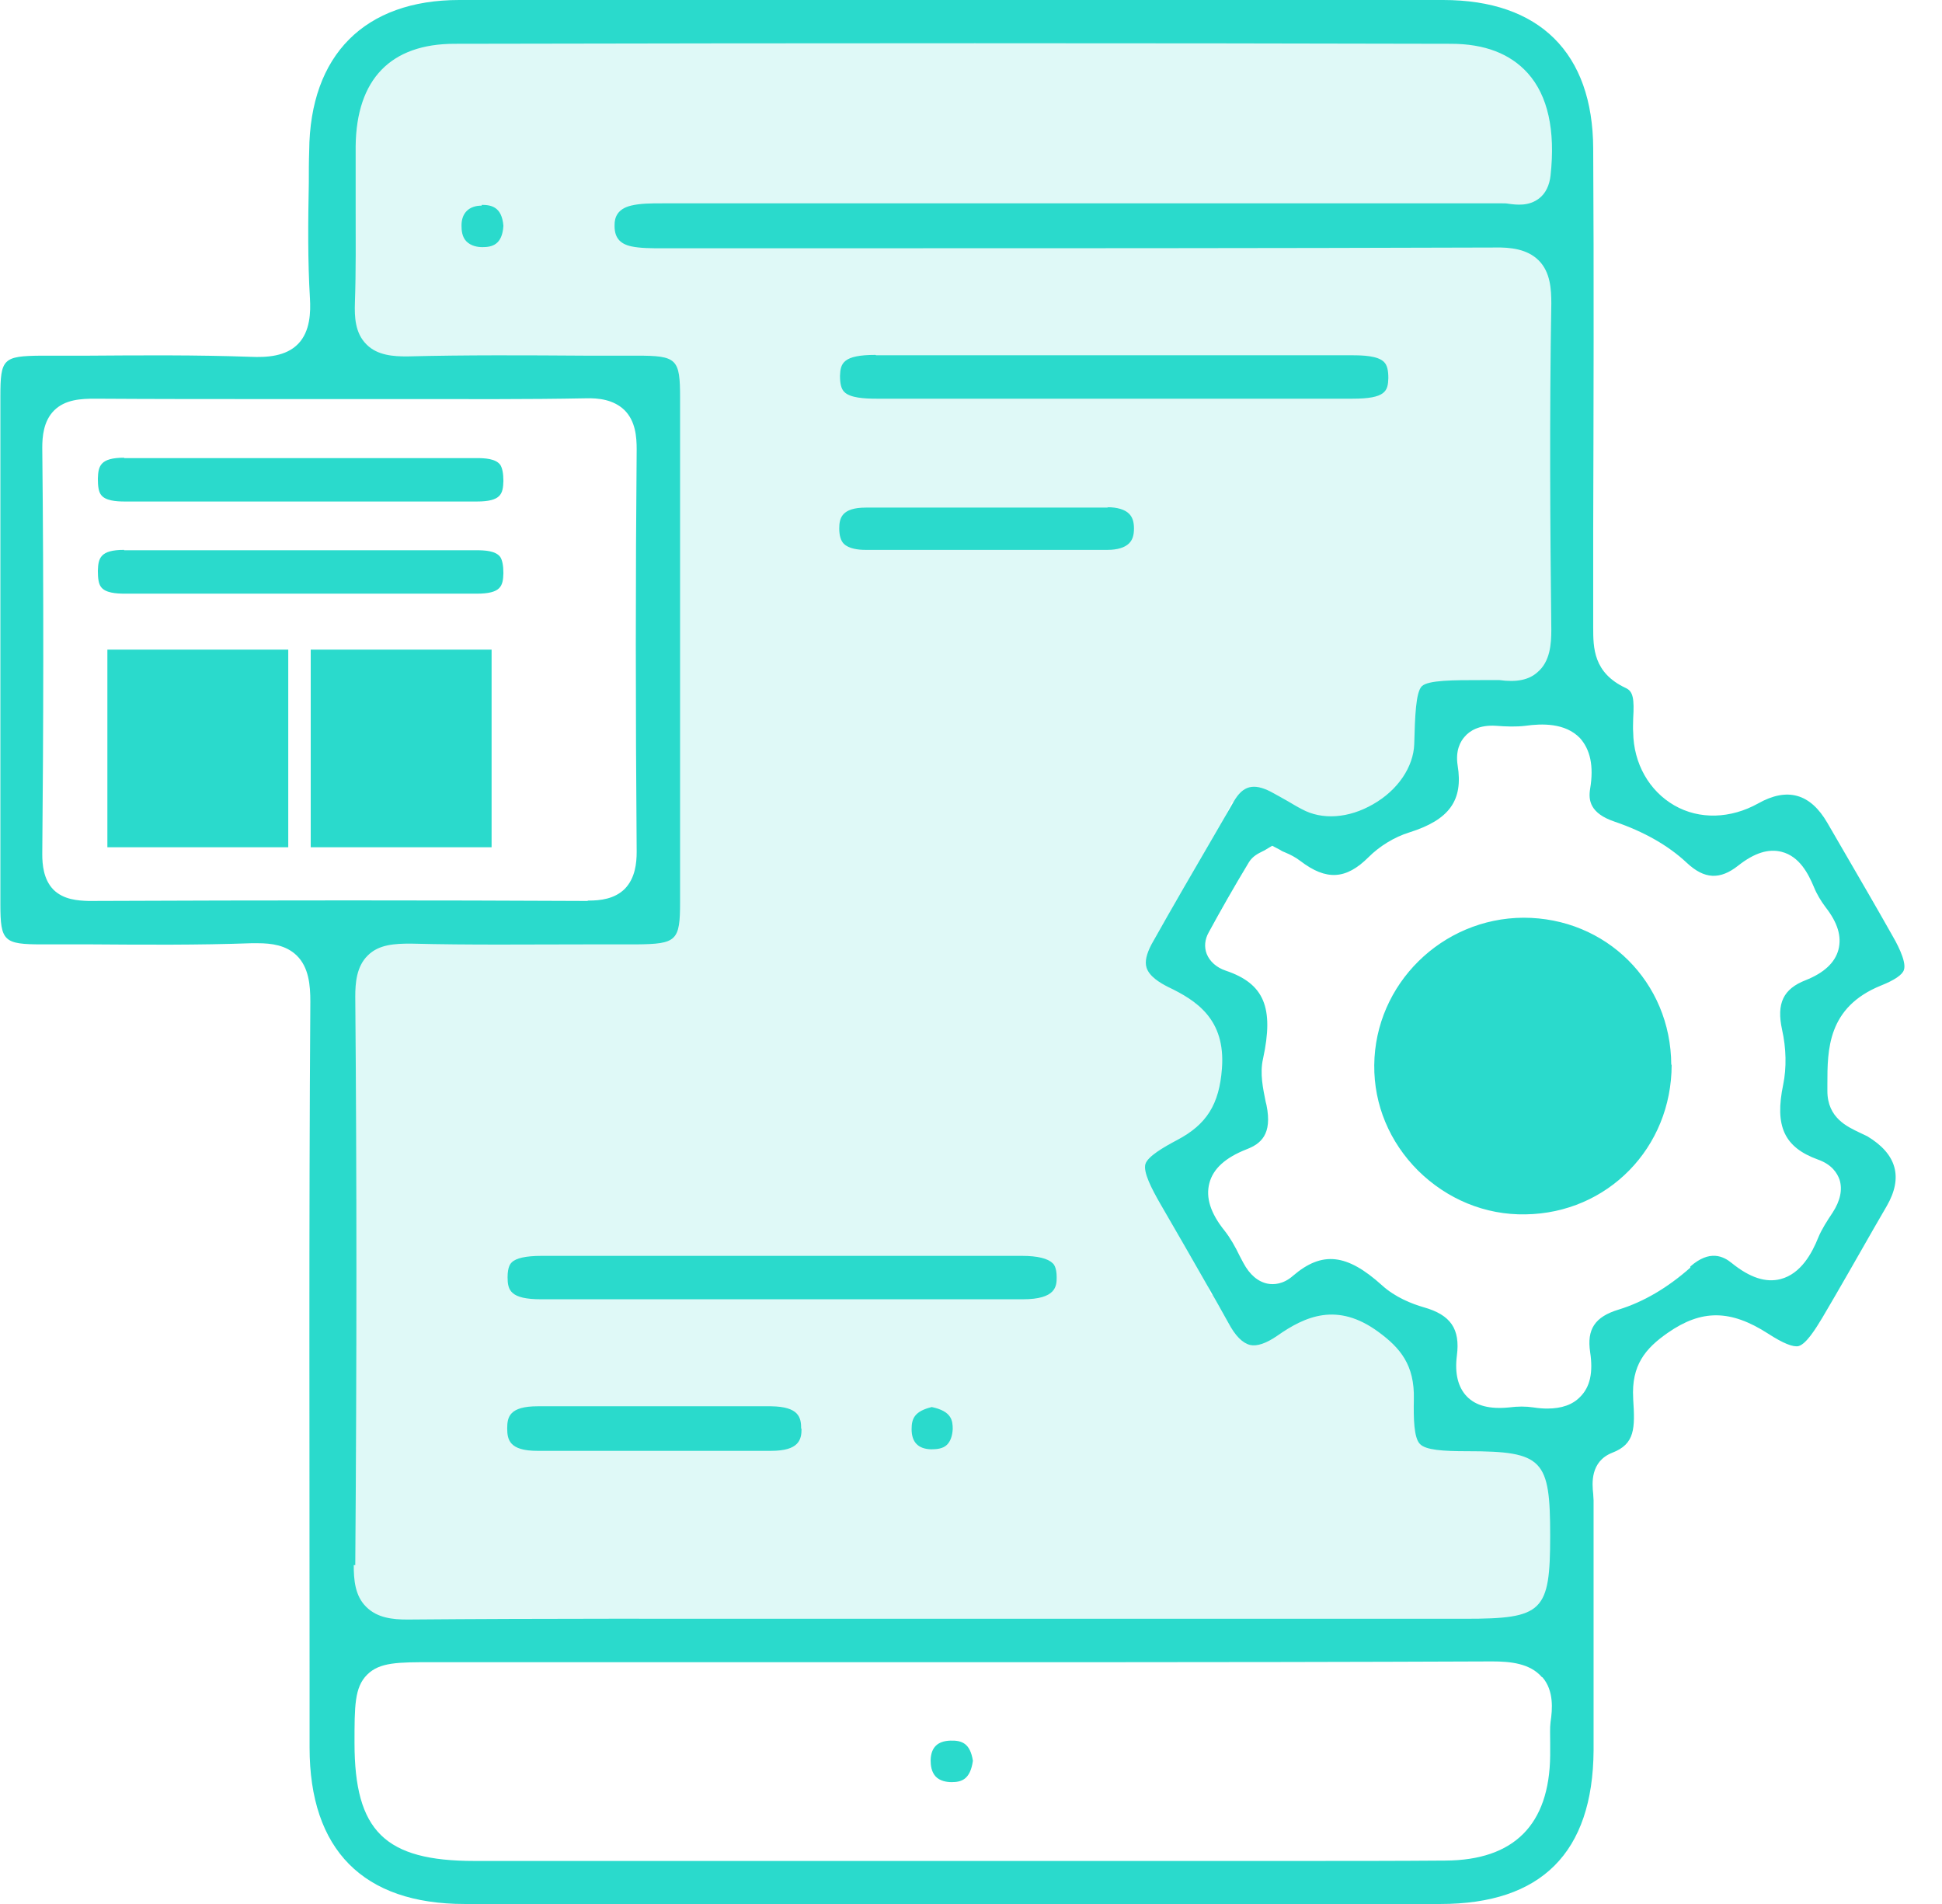
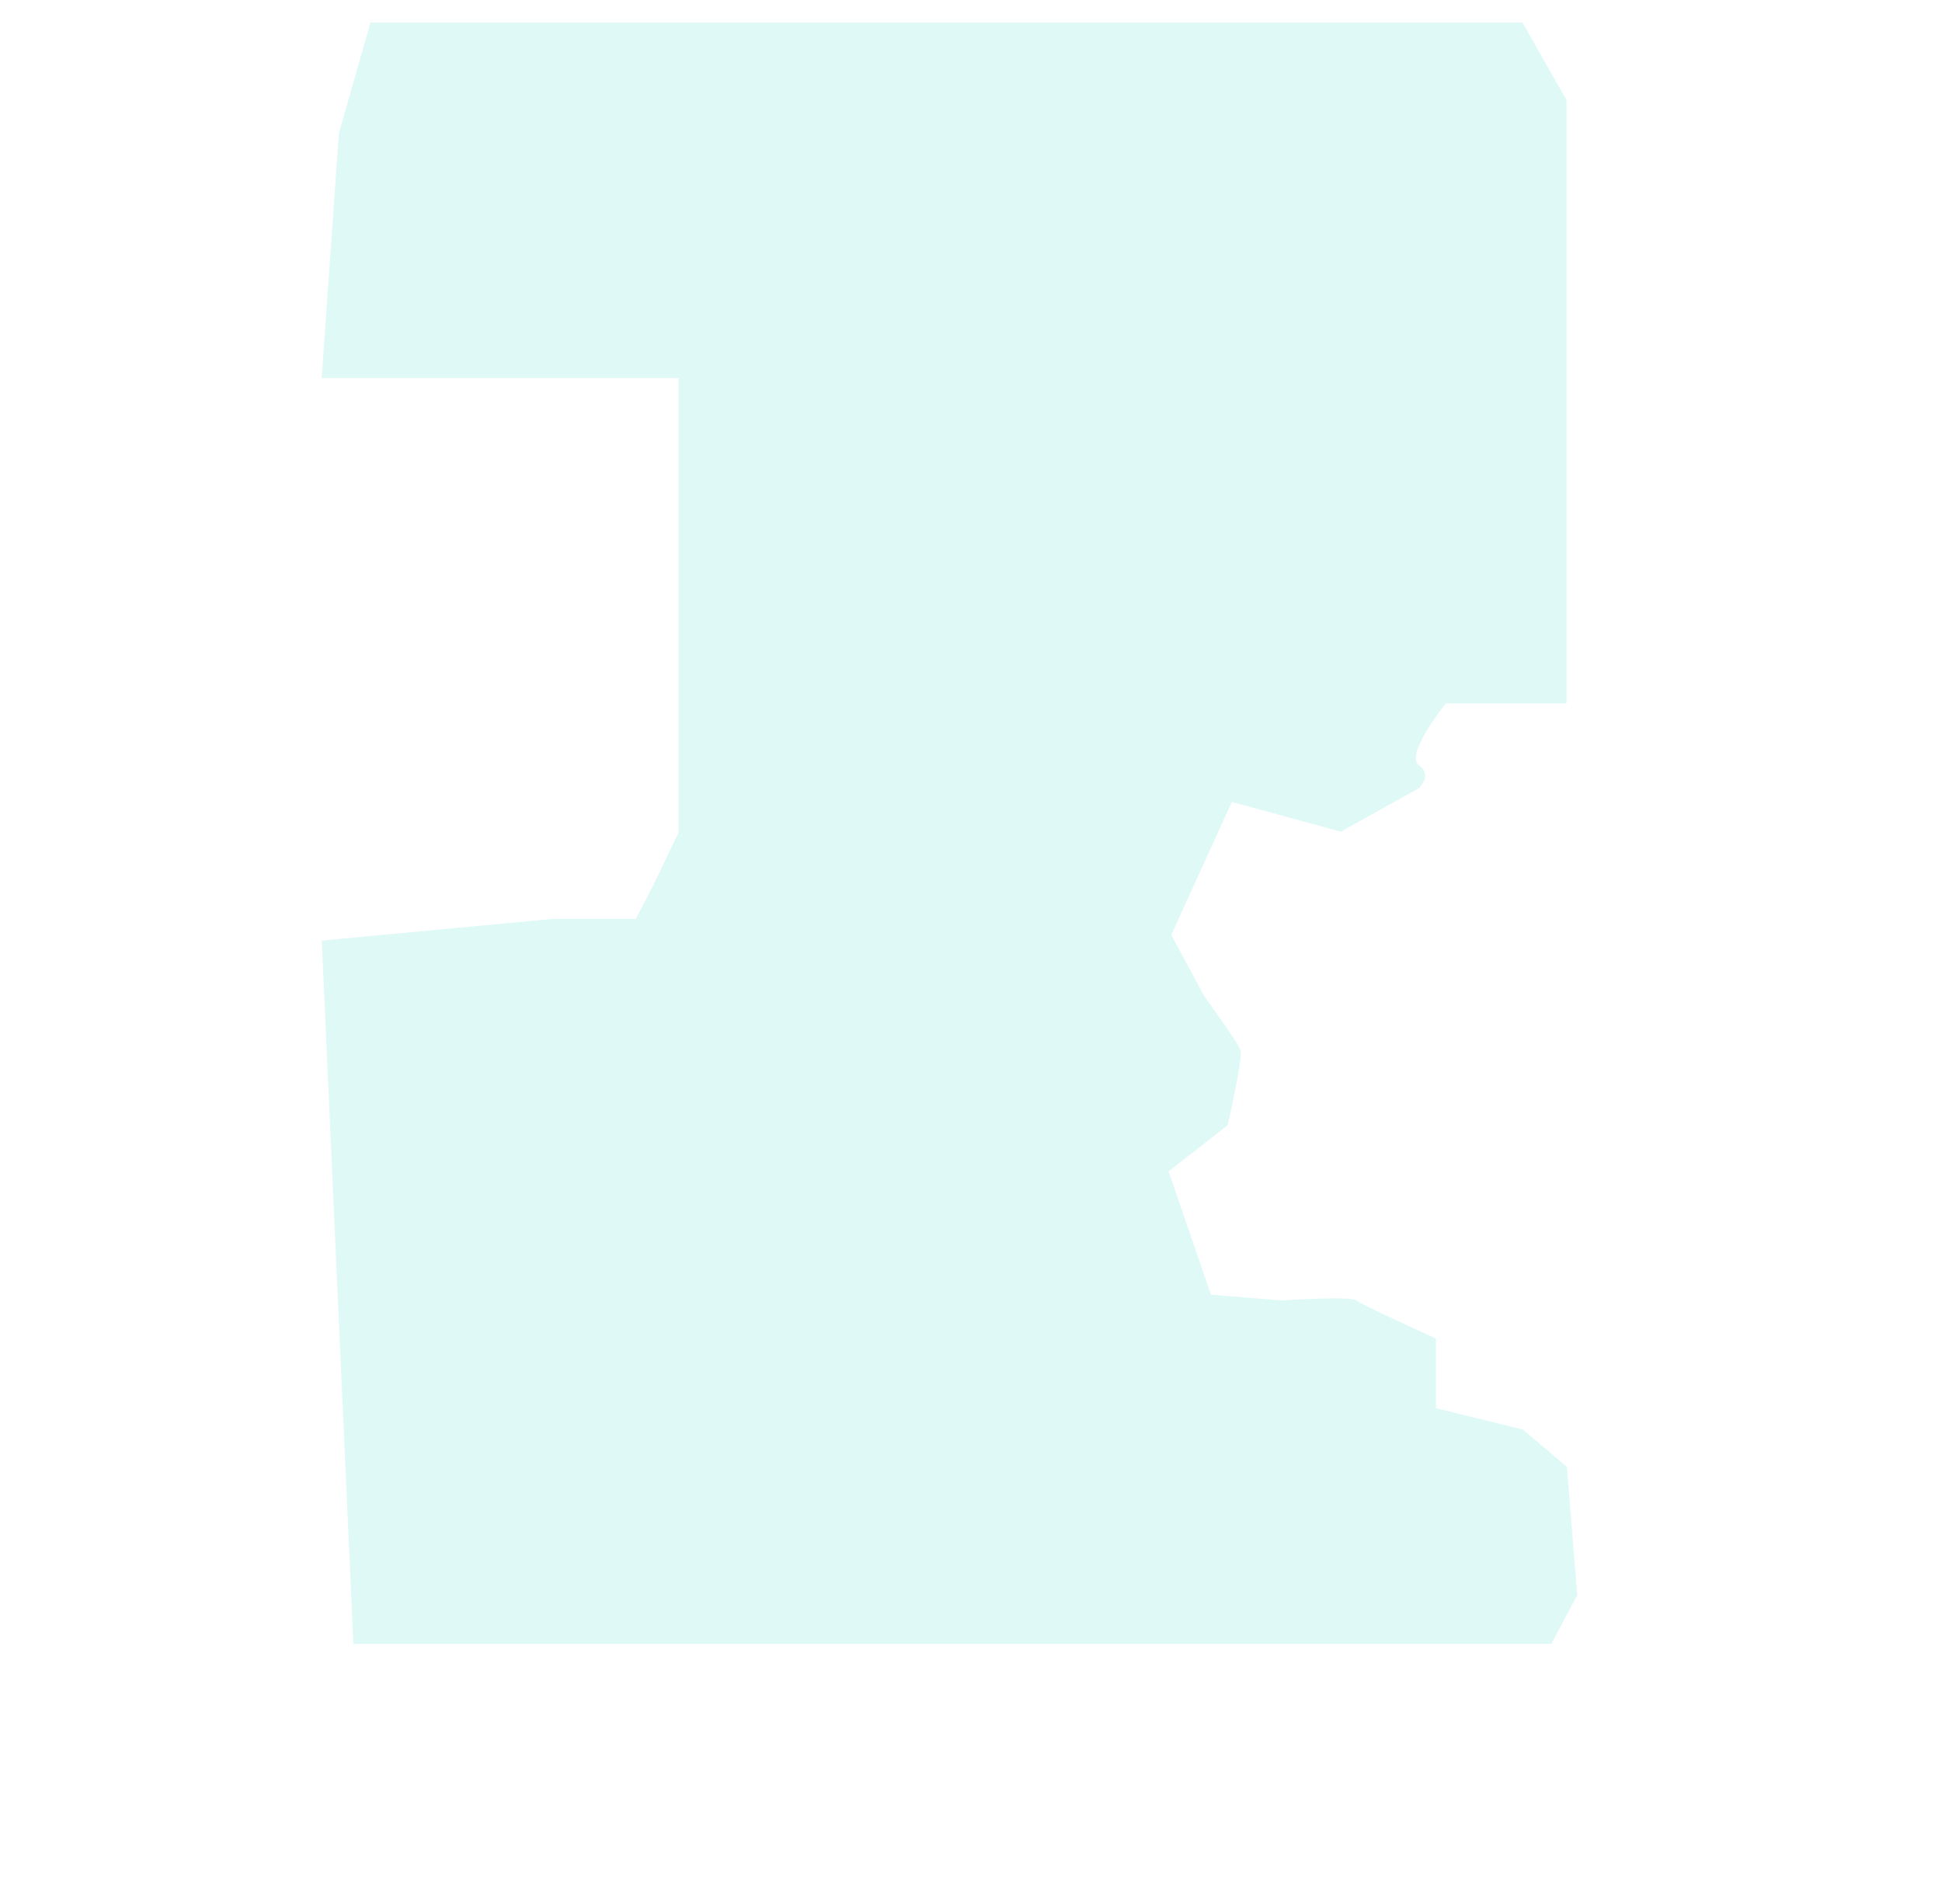
<svg xmlns="http://www.w3.org/2000/svg" width="51" height="50" viewBox="0 0 51 50" fill="none">
  <path opacity="0.15" d="M8.45 9.9L8.9 3.5L9.73 0.59H39.98L41.14 2.63V18.47H37.97C37.97 18.47 36.89 19.82 37.26 20.09C37.63 20.36 37.26 20.7 37.26 20.7L35.21 21.84L32.35 21.06L30.76 24.55L31.63 26.17C31.63 26.17 32.52 27.38 32.58 27.59C32.64 27.8 32.24 29.55 32.24 29.55L30.69 30.76L31.8 34L33.66 34.15C33.66 34.15 35.48 34.03 35.62 34.15C35.76 34.27 37.71 35.15 37.71 35.15V36.98L39.99 37.54L41.15 38.52L41.42 41.89L40.74 43.17H9.28L8.45 24.7L14.52 24.13H16.7L17.17 23.22L17.82 21.86V9.93H8.45V9.9Z" fill="#2ADACC" />
-   <path d="M12.65 5.38C12.9 5.38 13.18 5.43 13.22 5.93C13.19 6.43 12.92 6.49 12.67 6.49C12.54 6.49 12.37 6.46 12.25 6.34C12.13 6.22 12.12 6.04 12.12 5.92C12.12 5.59 12.32 5.4 12.65 5.4V5.38ZM23.94 37.53C23.94 37.87 24.11 38.05 24.45 38.06C24.58 38.06 24.76 38.05 24.87 37.94C24.96 37.85 25.01 37.71 25.02 37.53C25.02 37.3 24.99 37.06 24.47 36.95C24.02 37.06 23.94 37.25 23.94 37.53ZM43.9 27.96C43.9 30.14 42.22 31.86 40.06 31.89C39 31.91 38 31.49 37.24 30.74C36.49 29.99 36.08 29.01 36.09 27.97C36.11 25.84 37.87 24.11 40.01 24.1C42.18 24.1 43.88 25.79 43.89 27.96H43.9ZM22.99 9.32C22.14 9.32 22.07 9.54 22.06 9.87C22.06 10.07 22.09 10.21 22.17 10.29C22.32 10.45 22.71 10.47 23.02 10.47C24.46 10.47 25.89 10.47 27.33 10.47H29.27H30.61H35.52C36.39 10.47 36.45 10.27 36.46 9.93C36.46 9.73 36.43 9.59 36.35 9.51C36.19 9.34 35.78 9.33 35.5 9.33C31.44 9.33 27.24 9.33 23.01 9.33L22.99 9.32ZM3.26 12.02C2.63 12.02 2.58 12.24 2.57 12.57C2.57 12.77 2.59 12.91 2.65 12.99C2.76 13.15 3.05 13.17 3.28 13.17C4.34 13.17 5.41 13.17 6.47 13.17H7.9H8.89H12.52C13.16 13.17 13.21 12.97 13.22 12.63C13.22 12.43 13.19 12.29 13.14 12.21C13.02 12.04 12.72 12.03 12.51 12.03C9.51 12.03 6.4 12.03 3.26 12.03V12.02ZM3.26 14.44C2.63 14.44 2.58 14.66 2.57 14.99C2.57 15.19 2.59 15.33 2.65 15.41C2.76 15.57 3.05 15.59 3.28 15.59C4.34 15.59 5.41 15.59 6.47 15.59H7.9H8.89H12.52C13.16 15.59 13.21 15.39 13.22 15.05C13.22 14.85 13.19 14.71 13.14 14.63C13.02 14.46 12.72 14.45 12.51 14.45C9.51 14.45 6.4 14.45 3.26 14.45V14.44ZM24.44 46.23C24.44 46.36 24.46 46.53 24.57 46.65C24.68 46.77 24.86 46.8 24.99 46.8C25.24 46.8 25.48 46.74 25.55 46.24C25.48 45.79 25.27 45.7 24.96 45.71C24.62 45.72 24.45 45.89 24.44 46.22V46.23ZM42.89 36.72V36.74C42.94 37.51 42.94 37.92 42.34 38.15C41.76 38.38 41.81 38.96 41.84 39.23C41.84 39.29 41.85 39.35 41.85 39.4C41.85 40.47 41.85 41.54 41.85 42.61C41.85 43.73 41.85 44.85 41.85 45.97C41.83 48.65 40.48 50 37.83 50C29.29 50 20.75 50 12.2 50C9.54 50 8.13 48.58 8.13 45.89V43.94C8.13 38.16 8.11 32.18 8.15 26.3C8.15 25.87 8.11 25.4 7.79 25.09C7.51 24.82 7.13 24.77 6.77 24.77C6.71 24.77 6.66 24.77 6.6 24.77C5.21 24.82 3.79 24.81 2.41 24.8C1.98 24.8 1.55 24.8 1.11 24.8C0.1 24.8 0.01 24.72 0.01 23.75C0.01 19.5 0.01 15.01 0.01 10.41C0.01 9.42 0.08 9.35 1.08 9.34C1.5 9.34 1.91 9.34 2.33 9.34C3.72 9.33 5.16 9.32 6.57 9.37C7.01 9.39 7.51 9.36 7.83 9.03C8.15 8.7 8.16 8.19 8.14 7.84C8.08 6.84 8.09 5.81 8.11 4.81C8.11 4.53 8.11 4.24 8.12 3.96C8.14 1.44 9.58 0 12.06 0C15.11 0 18.17 0 21.22 0H25.09H28.9C31.9 0 34.9 0 37.9 0C40.43 0 41.83 1.39 41.84 3.9C41.86 7.24 41.85 10.63 41.84 13.92V16.47C41.84 17.01 41.84 17.67 42.7 18.07C42.89 18.16 42.92 18.35 42.89 18.87C42.89 18.99 42.88 19.12 42.89 19.23C42.9 20.05 43.31 20.77 43.97 21.15C44.63 21.53 45.45 21.5 46.17 21.1C46.937 20.667 47.543 20.837 47.99 21.61L48.46 22.42C48.86 23.11 49.28 23.83 49.68 24.54C49.78 24.71 50.08 25.24 50 25.47C49.96 25.6 49.75 25.74 49.4 25.88C47.99 26.45 47.99 27.57 47.99 28.47V28.65C47.99 29.36 48.52 29.59 48.83 29.74C48.91 29.78 48.98 29.81 49.04 29.84C49.813 30.307 49.983 30.917 49.55 31.67L49.22 32.24C48.78 33.01 48.32 33.82 47.86 34.6C47.68 34.9 47.43 35.3 47.23 35.35C47.09 35.38 46.83 35.28 46.43 35.02C45.45 34.39 44.69 34.38 43.8 35C43.21 35.41 42.84 35.85 42.89 36.72ZM15.44 23.65H15.46C15.76 23.65 16.14 23.61 16.41 23.34C16.68 23.06 16.72 22.67 16.72 22.37C16.69 18.6 16.69 15.14 16.72 11.8C16.72 11.47 16.69 11.06 16.4 10.77C16.11 10.49 15.71 10.45 15.38 10.46C13.83 10.49 12.25 10.48 10.73 10.48C9.54 10.48 8.35 10.48 7.15 10.48C5.62 10.48 4.04 10.48 2.49 10.47C2.13 10.47 1.71 10.49 1.42 10.78C1.14 11.06 1.11 11.47 1.11 11.76C1.15 15.56 1.14 19.29 1.11 22.43C1.11 22.7 1.14 23.09 1.4 23.36C1.67 23.63 2.05 23.65 2.32 23.66C7.11 23.64 11.4 23.64 15.43 23.66L15.44 23.65ZM9.29 41.1C9.29 41.48 9.32 41.91 9.62 42.2C9.91 42.49 10.32 42.53 10.69 42.53C10.7 42.53 10.72 42.53 10.73 42.53C14.28 42.5 17.89 42.51 21.38 42.51C22.56 42.51 23.74 42.51 24.92 42.51H38.48C40.52 42.51 40.71 42.33 40.71 40.33C40.71 38.33 40.53 38.11 38.54 38.11C37.9 38.11 37.44 38.08 37.29 37.92C37.13 37.76 37.12 37.25 37.13 36.74C37.15 35.85 36.78 35.4 36.19 34.97C35.12 34.19 34.28 34.56 33.54 35.08C33.25 35.28 33.01 35.36 32.83 35.32C32.63 35.27 32.44 35.08 32.26 34.74C31.88 34.05 31.48 33.37 31.1 32.7C30.89 32.34 30.68 31.97 30.47 31.61C30.24 31.21 30.02 30.78 30.08 30.57C30.14 30.37 30.55 30.13 30.91 29.94C31.69 29.53 32.02 29 32.09 28.06C32.19 26.76 31.41 26.27 30.68 25.92C30.46 25.81 30.18 25.64 30.11 25.41C30.06 25.25 30.11 25.05 30.24 24.8C30.8 23.8 31.39 22.79 31.96 21.81L32.4 21.05C32.64 20.63 32.92 20.56 33.37 20.79C33.52 20.87 33.66 20.95 33.82 21.04C33.94 21.11 34.07 21.19 34.19 21.25C34.72 21.54 35.42 21.49 36.06 21.12C36.71 20.75 37.12 20.14 37.14 19.54C37.16 18.81 37.18 18.18 37.34 18.02C37.51 17.86 38.16 17.86 38.92 17.86C38.98 17.86 39.04 17.86 39.1 17.86C39.2 17.86 39.3 17.86 39.38 17.86C39.82 17.92 40.15 17.86 40.38 17.65C40.71 17.37 40.74 16.91 40.74 16.54C40.71 13.84 40.69 10.93 40.74 7.97C40.74 7.61 40.72 7.15 40.41 6.84C40.11 6.54 39.67 6.49 39.24 6.5C33.22 6.52 27.09 6.52 21.16 6.52H17.53H17.4C17.1 6.52 16.82 6.52 16.58 6.47C16.26 6.4 16.13 6.22 16.14 5.9C16.14 5.73 16.2 5.49 16.57 5.4C16.82 5.34 17.09 5.34 17.39 5.34H17.53C20.63 5.34 23.72 5.34 26.82 5.34H31.58C34.16 5.34 36.83 5.34 39.46 5.34C39.51 5.34 39.56 5.34 39.61 5.35C39.83 5.38 40.15 5.42 40.42 5.21C40.59 5.08 40.69 4.87 40.72 4.61C40.85 3.42 40.65 2.51 40.12 1.92C39.66 1.41 38.99 1.15 38.1 1.15C30.07 1.13 21.52 1.13 11.94 1.15C10.26 1.15 9.36 2.08 9.34 3.84C9.34 4.37 9.34 4.9 9.34 5.43C9.34 6.26 9.35 7.12 9.32 7.96C9.31 8.31 9.32 8.74 9.62 9.04C9.91 9.34 10.35 9.36 10.69 9.36C12.24 9.32 13.83 9.33 15.36 9.34C15.81 9.34 16.26 9.34 16.72 9.34C17.78 9.34 17.86 9.42 17.86 10.45C17.86 14.86 17.86 19.28 17.86 23.69C17.86 24.71 17.77 24.79 16.71 24.8C16.28 24.8 15.86 24.8 15.43 24.8C13.91 24.8 12.34 24.82 10.79 24.78C10.37 24.78 9.95 24.8 9.66 25.09C9.36 25.38 9.33 25.82 9.33 26.17C9.37 30.9 9.37 35.79 9.33 41.1H9.29ZM40.49 44.04C40.18 43.68 39.66 43.63 39.19 43.63C31.91 43.66 24.51 43.65 17.35 43.65H11.37C10.44 43.65 9.97 43.65 9.64 43.98C9.31 44.31 9.31 44.8 9.31 45.77C9.31 48.09 10.11 48.87 12.46 48.87C15.3 48.87 18.15 48.87 20.99 48.87H28.86C29.76 48.87 30.64 48.87 31.52 48.87C32.37 48.87 33.23 48.87 34.1 48.87C35.38 48.87 36.68 48.87 37.96 48.86C39.76 48.85 40.69 47.92 40.71 46.1C40.71 45.99 40.71 45.87 40.71 45.76C40.71 45.56 40.7 45.38 40.72 45.22C40.77 44.89 40.81 44.4 40.51 44.05L40.49 44.04ZM44.39 33.26C44.9 32.81 45.26 32.99 45.48 33.17C45.95 33.55 46.37 33.69 46.76 33.59C47.3 33.45 47.59 32.9 47.75 32.5C47.84 32.28 47.99 32.05 48.13 31.84C48.33 31.53 48.39 31.24 48.31 30.98C48.25 30.81 48.11 30.58 47.74 30.45C46.86 30.13 46.6 29.58 46.83 28.48C46.92 28.04 46.91 27.53 46.8 27.04C46.65 26.35 46.83 25.97 47.42 25.74C47.9 25.55 48.19 25.28 48.28 24.94C48.37 24.59 48.26 24.23 47.94 23.82C47.82 23.66 47.71 23.48 47.63 23.28C47.49 22.95 47.26 22.49 46.79 22.37C46.44 22.28 46.07 22.4 45.65 22.73C45.17 23.11 44.76 23.09 44.3 22.66C43.81 22.2 43.17 21.84 42.41 21.58C41.75 21.36 41.71 21.01 41.76 20.71C41.86 20.11 41.76 19.68 41.49 19.38C41.1 18.98 40.49 19 40.06 19.06C39.81 19.09 39.55 19.08 39.29 19.06C38.84 19.03 38.59 19.2 38.47 19.34C38.35 19.47 38.22 19.71 38.28 20.1C38.43 21.02 38.06 21.53 37.01 21.86C36.62 21.98 36.23 22.22 35.94 22.51C35.35 23.1 34.83 23.13 34.15 22.61C34.02 22.51 33.88 22.44 33.76 22.39C33.71 22.37 33.66 22.35 33.62 22.32L33.41 22.21L33.21 22.33C33.21 22.33 33.17 22.35 33.15 22.36C33.05 22.41 32.9 22.48 32.8 22.64C32.39 23.32 32.05 23.92 31.74 24.49C31.64 24.67 31.62 24.87 31.69 25.05C31.77 25.25 31.95 25.41 32.19 25.49C33.2 25.83 33.46 26.46 33.17 27.8C33.08 28.19 33.17 28.59 33.24 28.94L33.26 29.02C33.42 29.8 33.1 30.04 32.74 30.18C32.18 30.4 31.86 30.69 31.76 31.07C31.66 31.45 31.79 31.86 32.16 32.32C32.31 32.51 32.44 32.74 32.56 32.99L32.65 33.16C32.82 33.48 33.04 33.66 33.29 33.71C33.45 33.74 33.7 33.73 33.96 33.5C34.72 32.85 35.37 32.92 36.29 33.75C36.64 34.07 37.08 34.24 37.39 34.33C38.1 34.53 38.35 34.9 38.26 35.6C38.2 36.07 38.29 36.43 38.52 36.67C38.76 36.92 39.13 37.01 39.63 36.96C39.86 36.93 40.07 36.93 40.27 36.96C40.4 36.98 40.52 36.99 40.63 36.99C41.01 36.99 41.3 36.89 41.5 36.68C41.76 36.42 41.84 36.04 41.76 35.51C41.67 34.91 41.88 34.58 42.51 34.39C43.16 34.19 43.79 33.82 44.39 33.29V33.26ZM26.82 32.98C22.62 32.98 18.42 32.98 14.22 32.98C13.81 32.98 13.55 33.04 13.44 33.15C13.41 33.18 13.33 33.26 13.33 33.54C13.33 33.88 13.4 34.12 14.21 34.12H14.23C15.73 34.12 17.23 34.12 18.74 34.12H20.48H22.27C22.86 34.12 23.45 34.12 24.05 34.12C24.98 34.12 25.91 34.12 26.84 34.12H26.86C27.74 34.12 27.75 33.77 27.75 33.54C27.75 33.28 27.67 33.19 27.64 33.17C27.52 33.05 27.25 32.98 26.84 32.98H26.82ZM21.04 37.52C21.04 37.22 20.98 36.94 20.25 36.93C19.53 36.93 18.81 36.93 18.1 36.93C17.8 36.93 17.49 36.93 17.19 36.93H16.29C15.98 36.93 15.67 36.93 15.36 36.93C14.95 36.93 14.54 36.93 14.12 36.93C13.38 36.93 13.32 37.21 13.32 37.51C13.32 37.81 13.38 38.1 14.11 38.1C16.1 38.1 18.17 38.1 20.25 38.1C20.98 38.1 21.05 37.81 21.05 37.52H21.04ZM29.1 13.33C27.23 13.33 25.35 13.33 23.48 13.33H22.74C22.1 13.33 22.04 13.61 22.04 13.88C22.04 14.06 22.08 14.2 22.16 14.28C22.29 14.41 22.54 14.44 22.72 14.44H24.94H25.89H26.84C27.16 14.44 27.47 14.44 27.79 14.44C28.22 14.44 28.65 14.44 29.08 14.44C29.08 14.44 29.08 14.44 29.09 14.44C29.34 14.44 29.54 14.38 29.65 14.27C29.74 14.18 29.78 14.06 29.78 13.88C29.78 13.7 29.74 13.58 29.65 13.49C29.54 13.38 29.34 13.32 29.08 13.32L29.1 13.33ZM7.58 17.06H2.82V22.25H7.57V17.06H7.58ZM12.91 17.06H8.16V22.25H12.91V17.06Z" fill="#2ADACC" />
</svg>